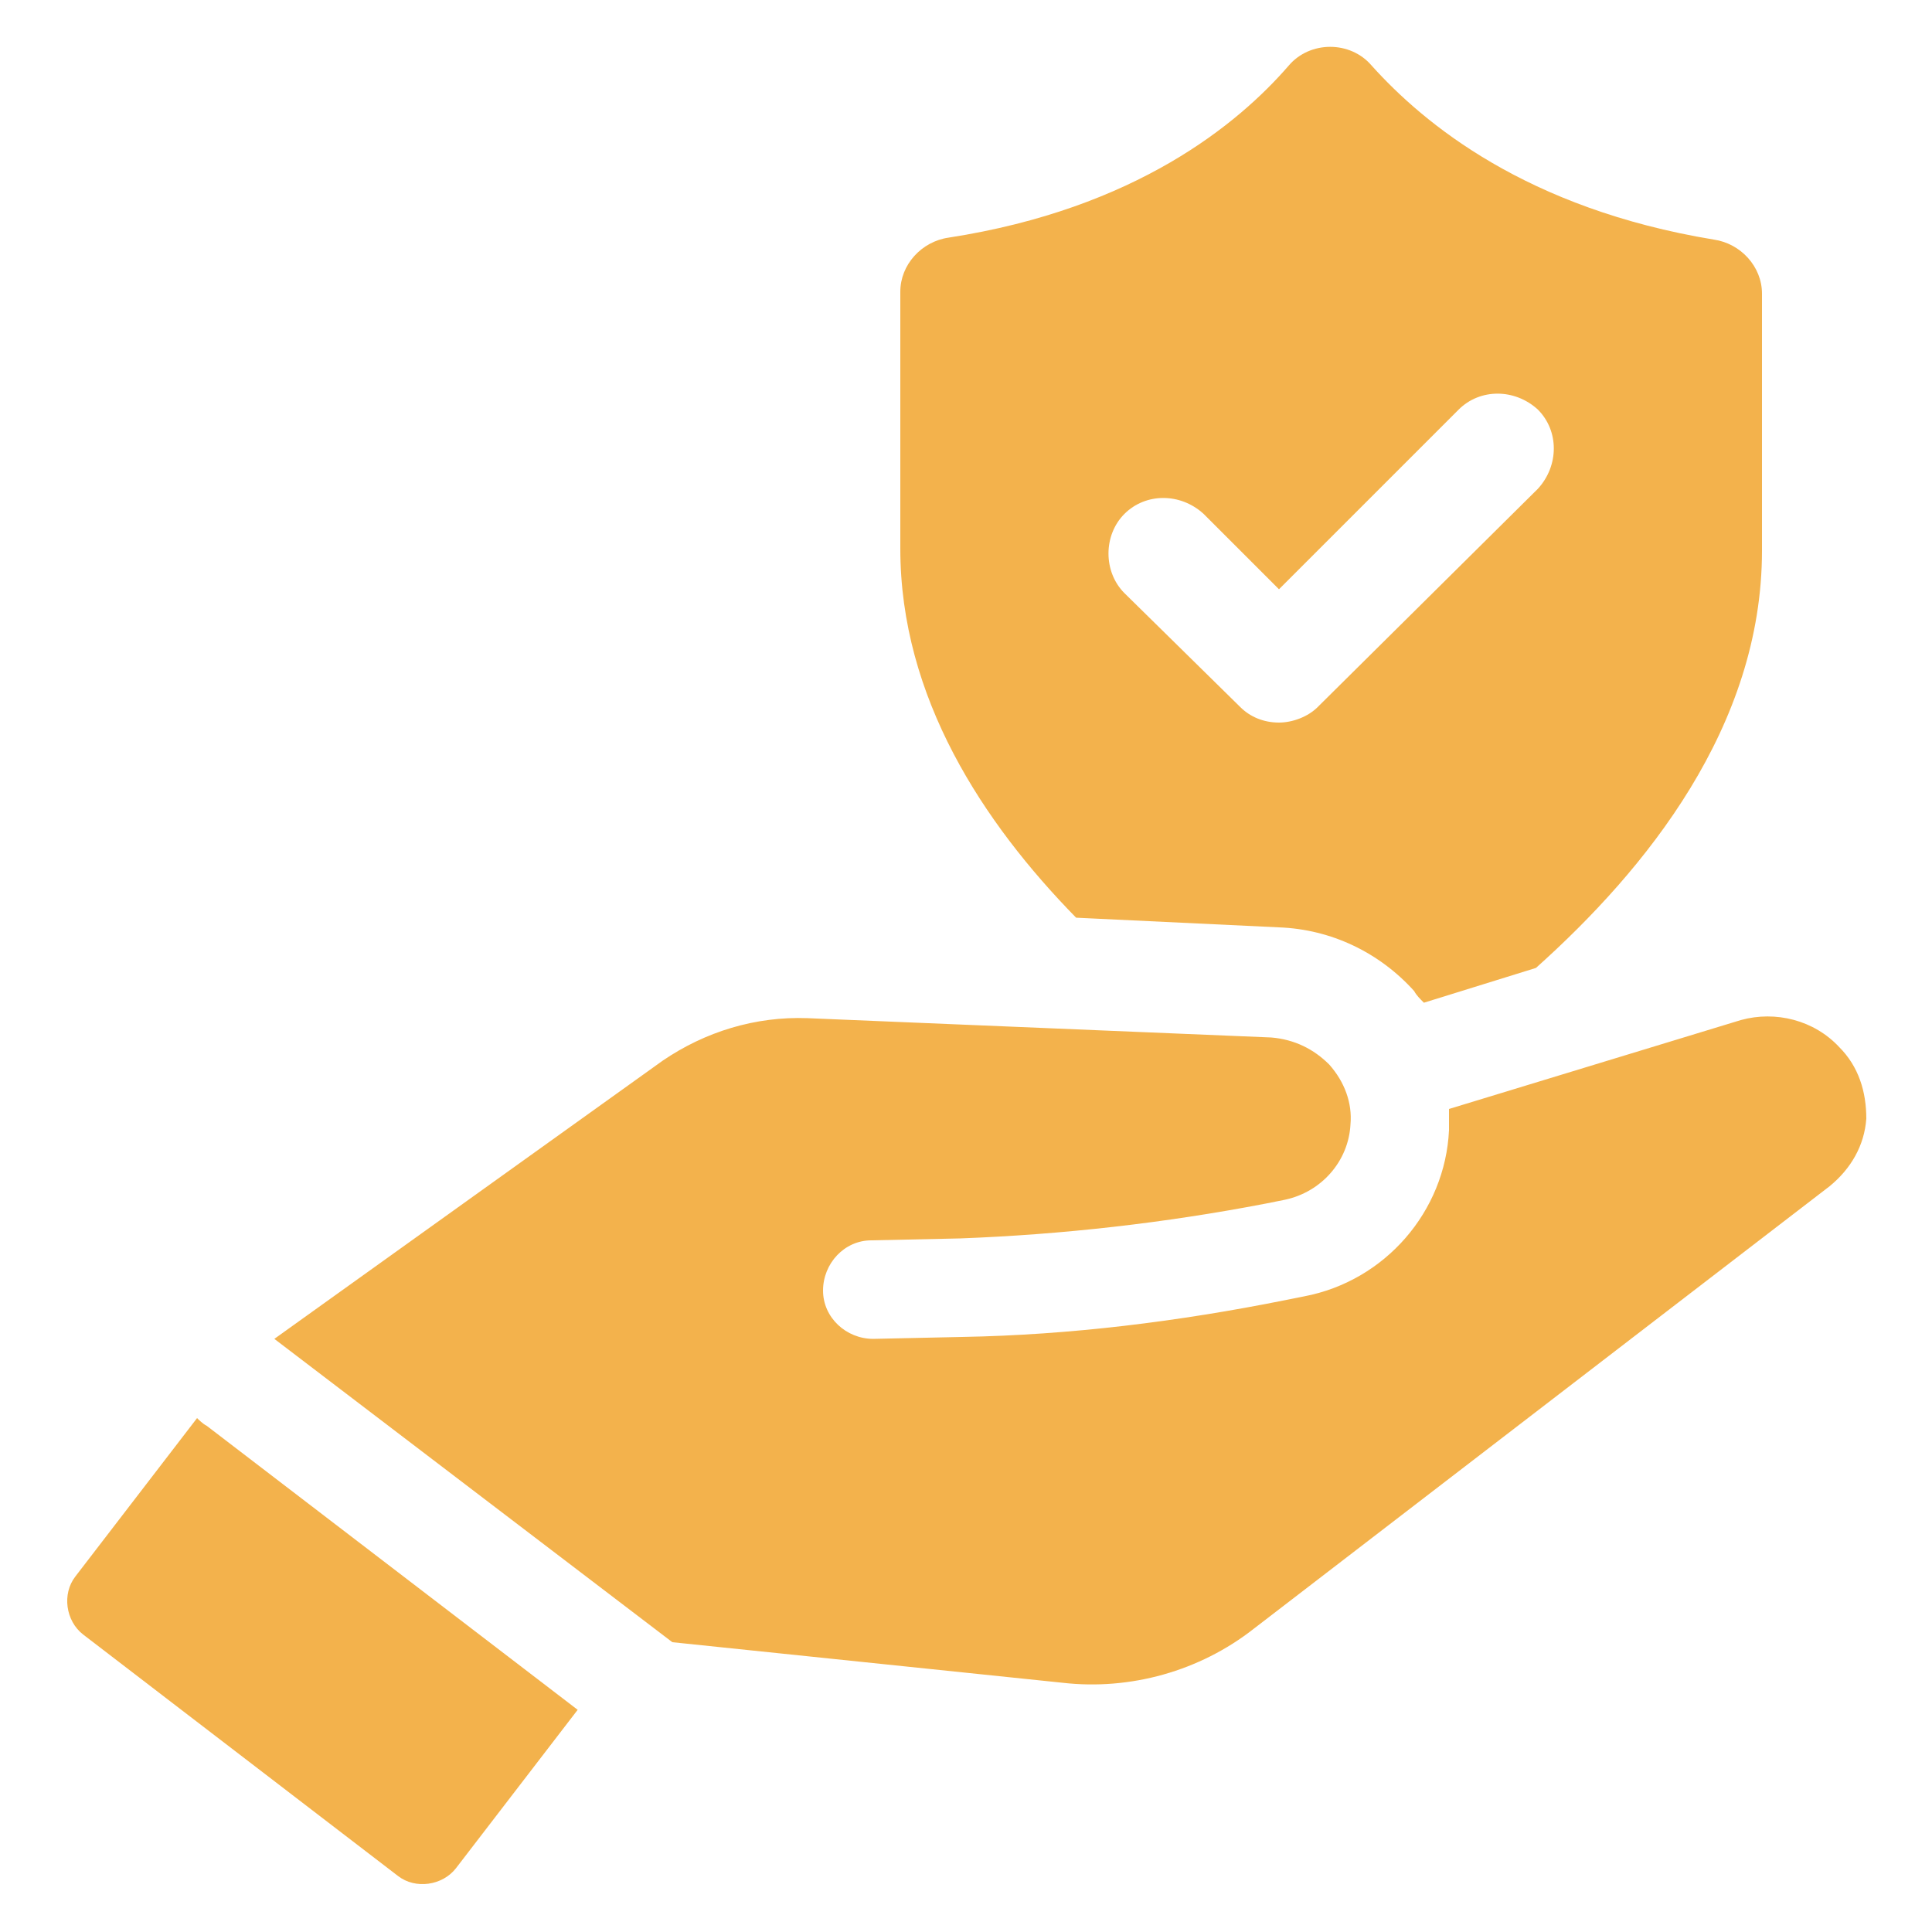
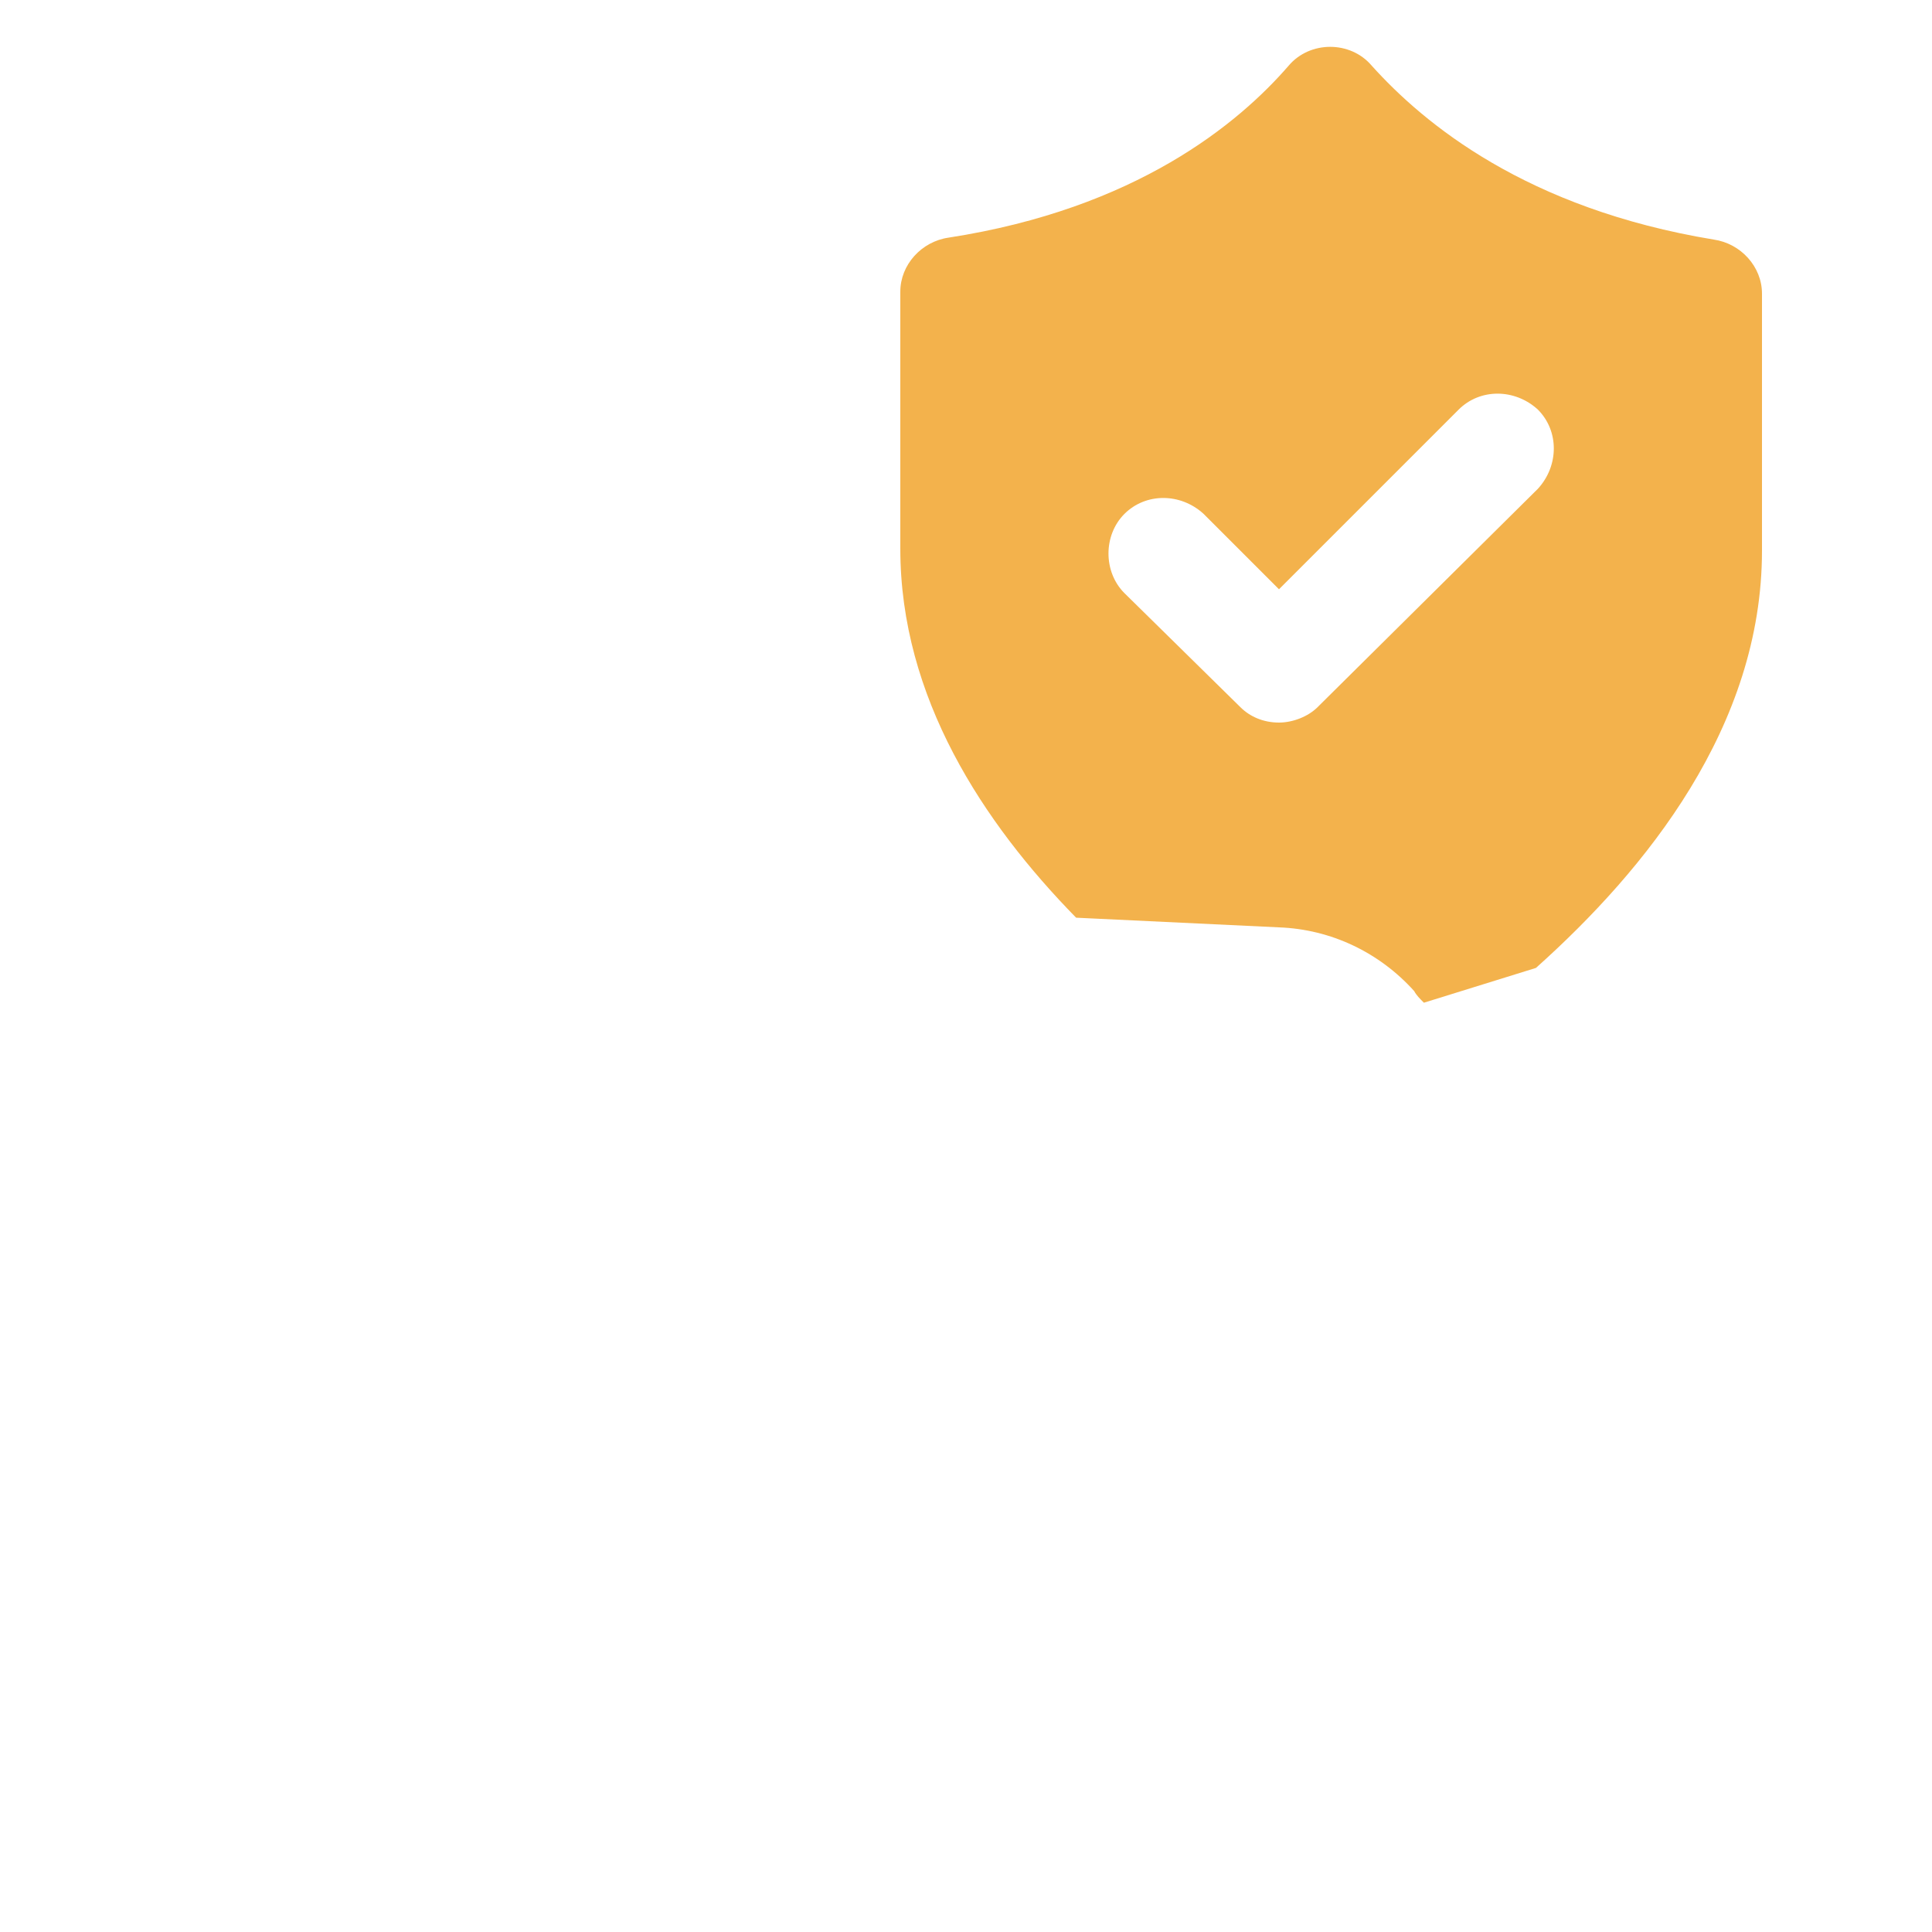
<svg xmlns="http://www.w3.org/2000/svg" width="1200pt" height="1200pt" version="1.1" viewBox="0 0 1200 1200">
  <g fill="#f3b24c">
    <path d="m794.4 576c32.398 1.199 62.398 15.602 84 39.602 1.199 2.398 3.602 4.801 6 7.199l69.602-21.602c68.398-61.199 140.4-150 140.4-259.2v-159.6c0-16.801-13.199-31.199-30-33.602-116.4-19.195-180-71.996-212.4-108-13.199-15.602-38.398-15.602-51.602 0-31.199 36-94.801 88.801-211.2 106.8-16.801 2.398-30 16.801-30 33.602v159.6c0 92.398 51.602 170.4 109.2 229.2zm-96-256.8c13.199-13.199 34.801-13.199 49.199 0l46.801 46.801 111.6-111.6c13.199-13.199 34.801-13.199 49.199 0 13.199 13.199 13.199 34.801 0 49.199l-136.8 135.6c-6 6-15.602 9.602-24 9.602-9.602 0-18-3.602-24-9.602l-72-70.801c-13.199-13.199-13.199-36 0-49.199z" />
-     <path d="m122.4 880.8-75.602 98.398c-8.398 10.801-6 27.602 4.801 36l195.6 150c10.801 8.398 27.602 6 36-4.801l75.602-98.398-230.4-176.4c-2.398-1.203-4.797-3.602-6-4.801z" />
-     <path d="m1142.4 650.4c-15.602-16.801-39.602-22.801-61.199-16.801l-181.2 55.203v13.199c-2.398 50.398-39.602 93.602-90 103.2l-12 2.398c-66 13.199-133.2 21.602-200.4 22.801l-55.199 1.199c-16.801 0-31.199-13.199-31.199-30 0-16.801 13.199-31.199 30-31.199l55.199-1.199c63.602-2.398 127.2-9.602 189.6-21.602l12-2.398c22.801-4.801 39.602-24 40.801-46.801 1.199-13.199-3.602-26.398-13.199-37.199-9.602-9.602-21.602-15.602-36-16.801l-288-12c-32.398-1.199-63.602 8.398-90 26.398l-241.21 172.8 247.2 188.4 242.4 25.199c42 4.801 85.199-7.199 118.8-33.602l357.6-274.8c13.199-10.801 21.602-25.199 22.801-42-0.004-16.797-4.805-32.398-16.805-44.398z" />
  </g>
</svg>